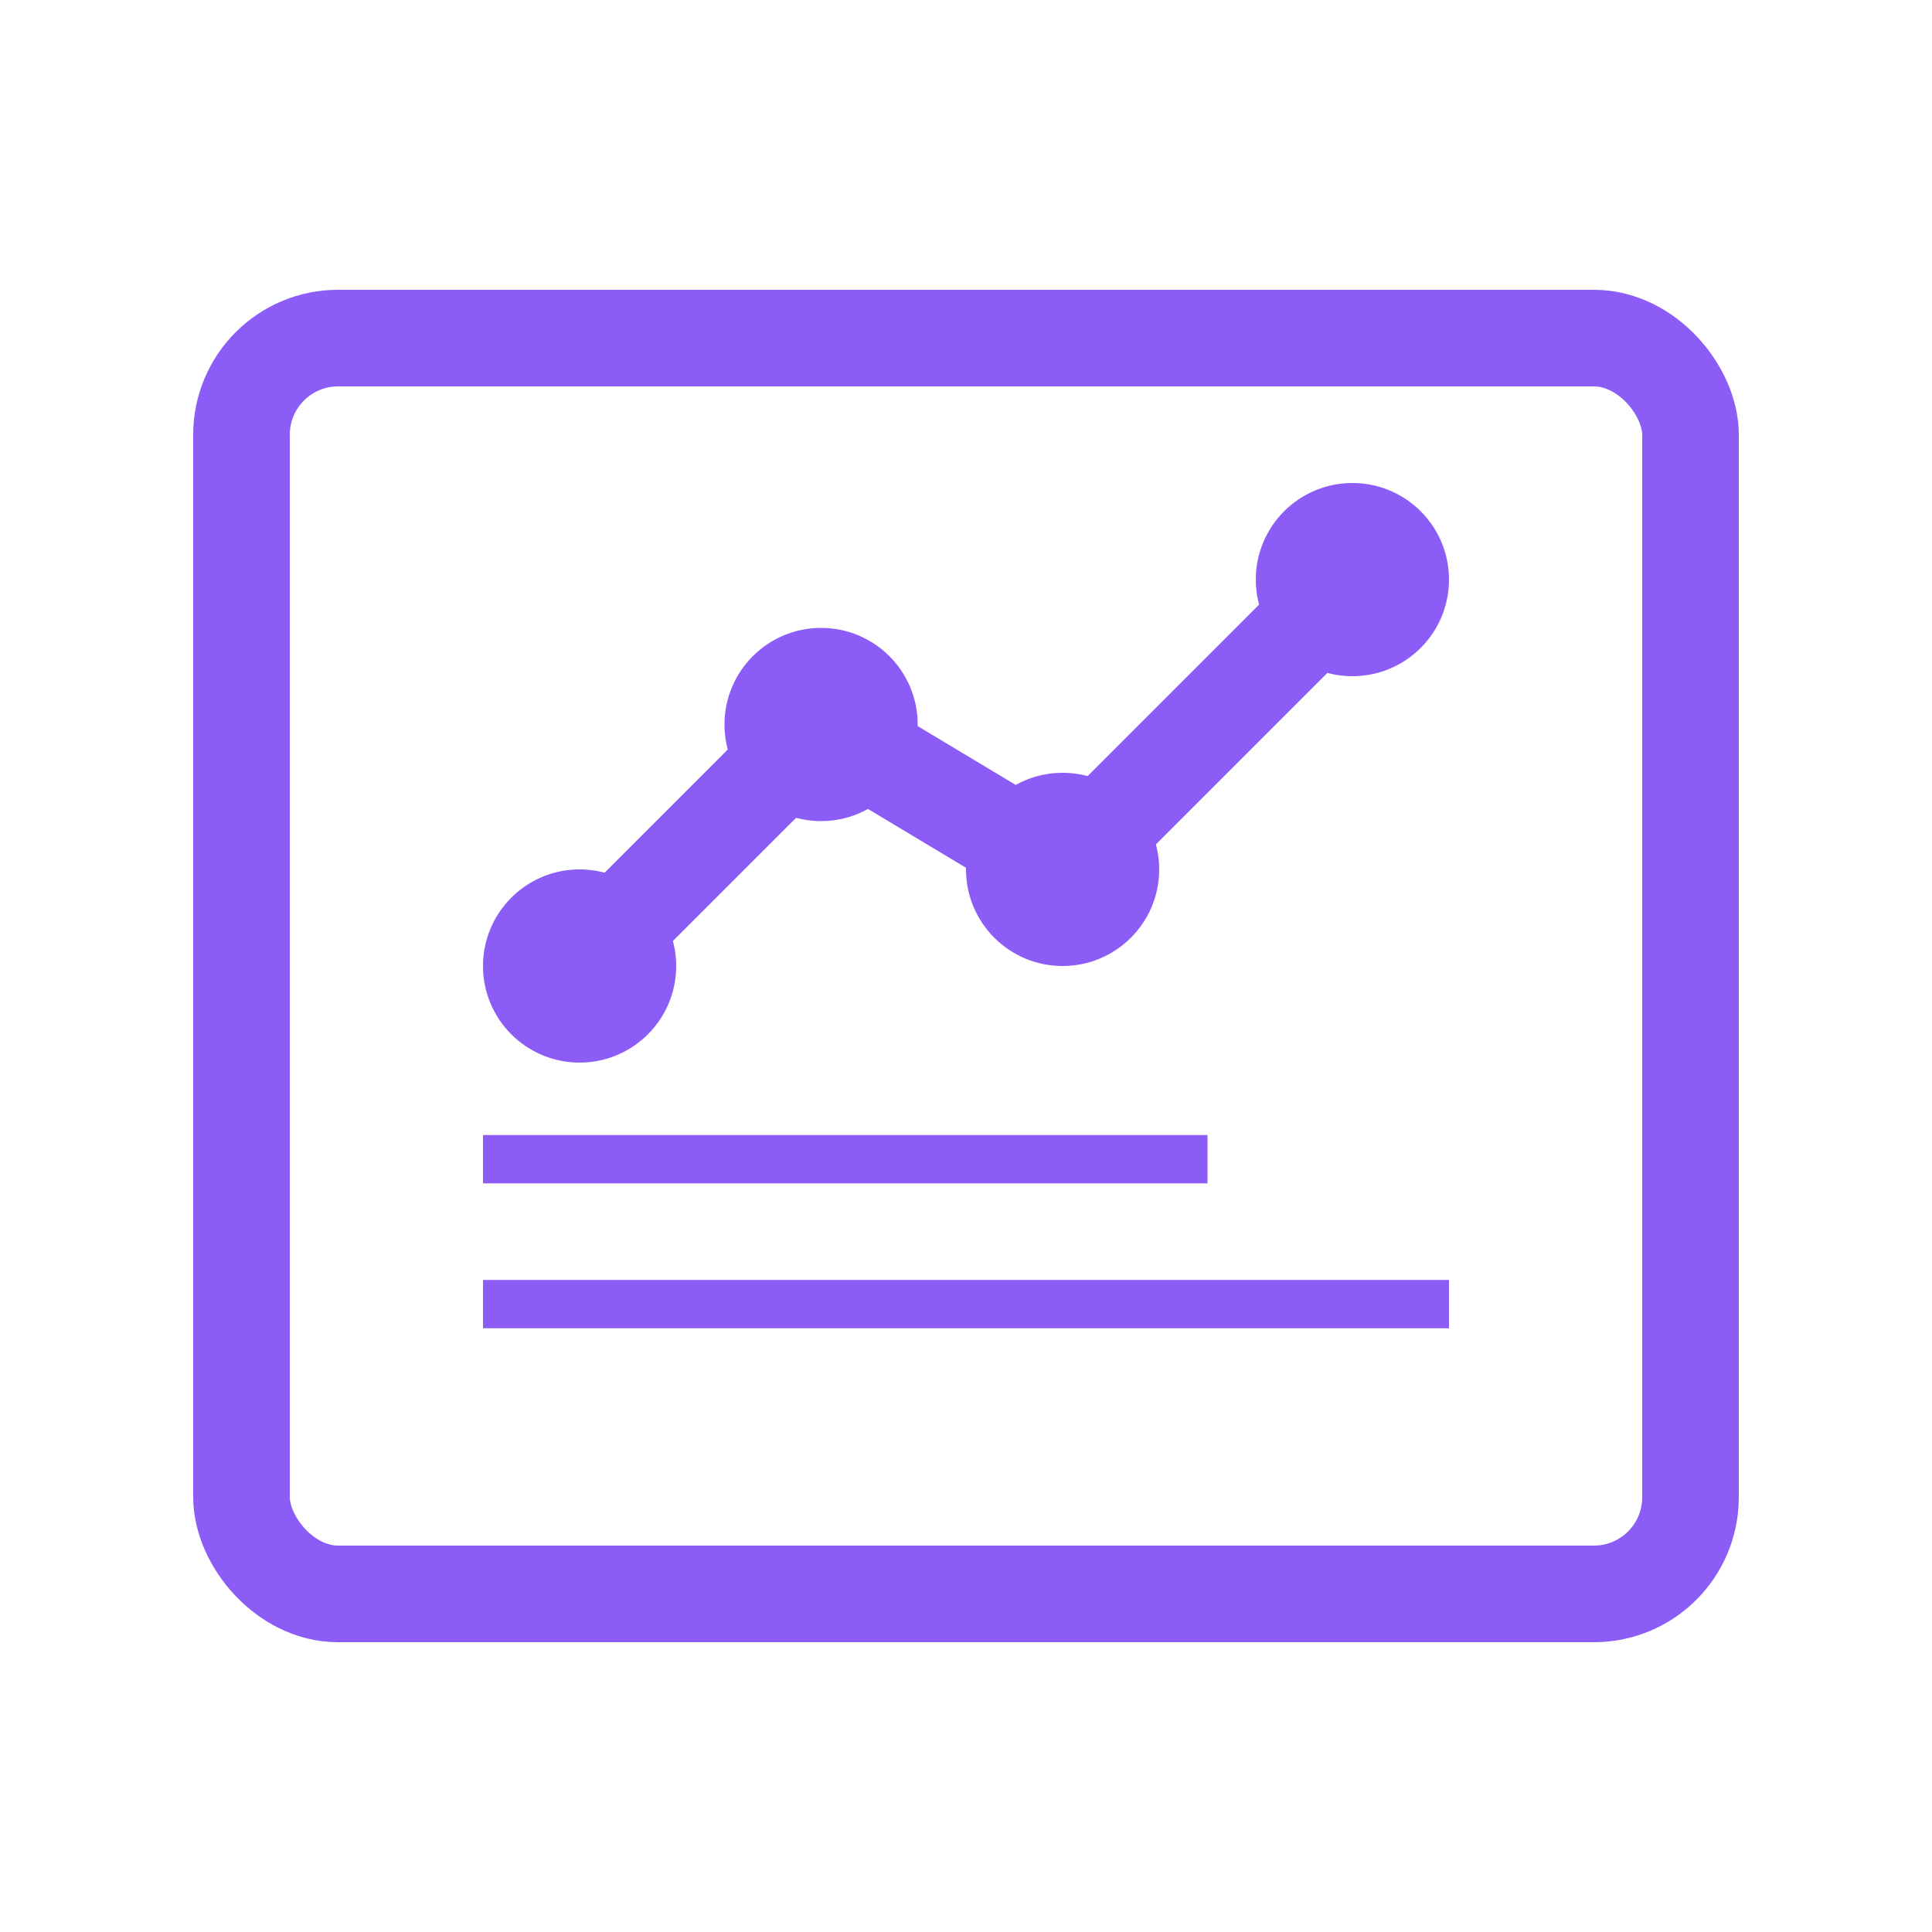
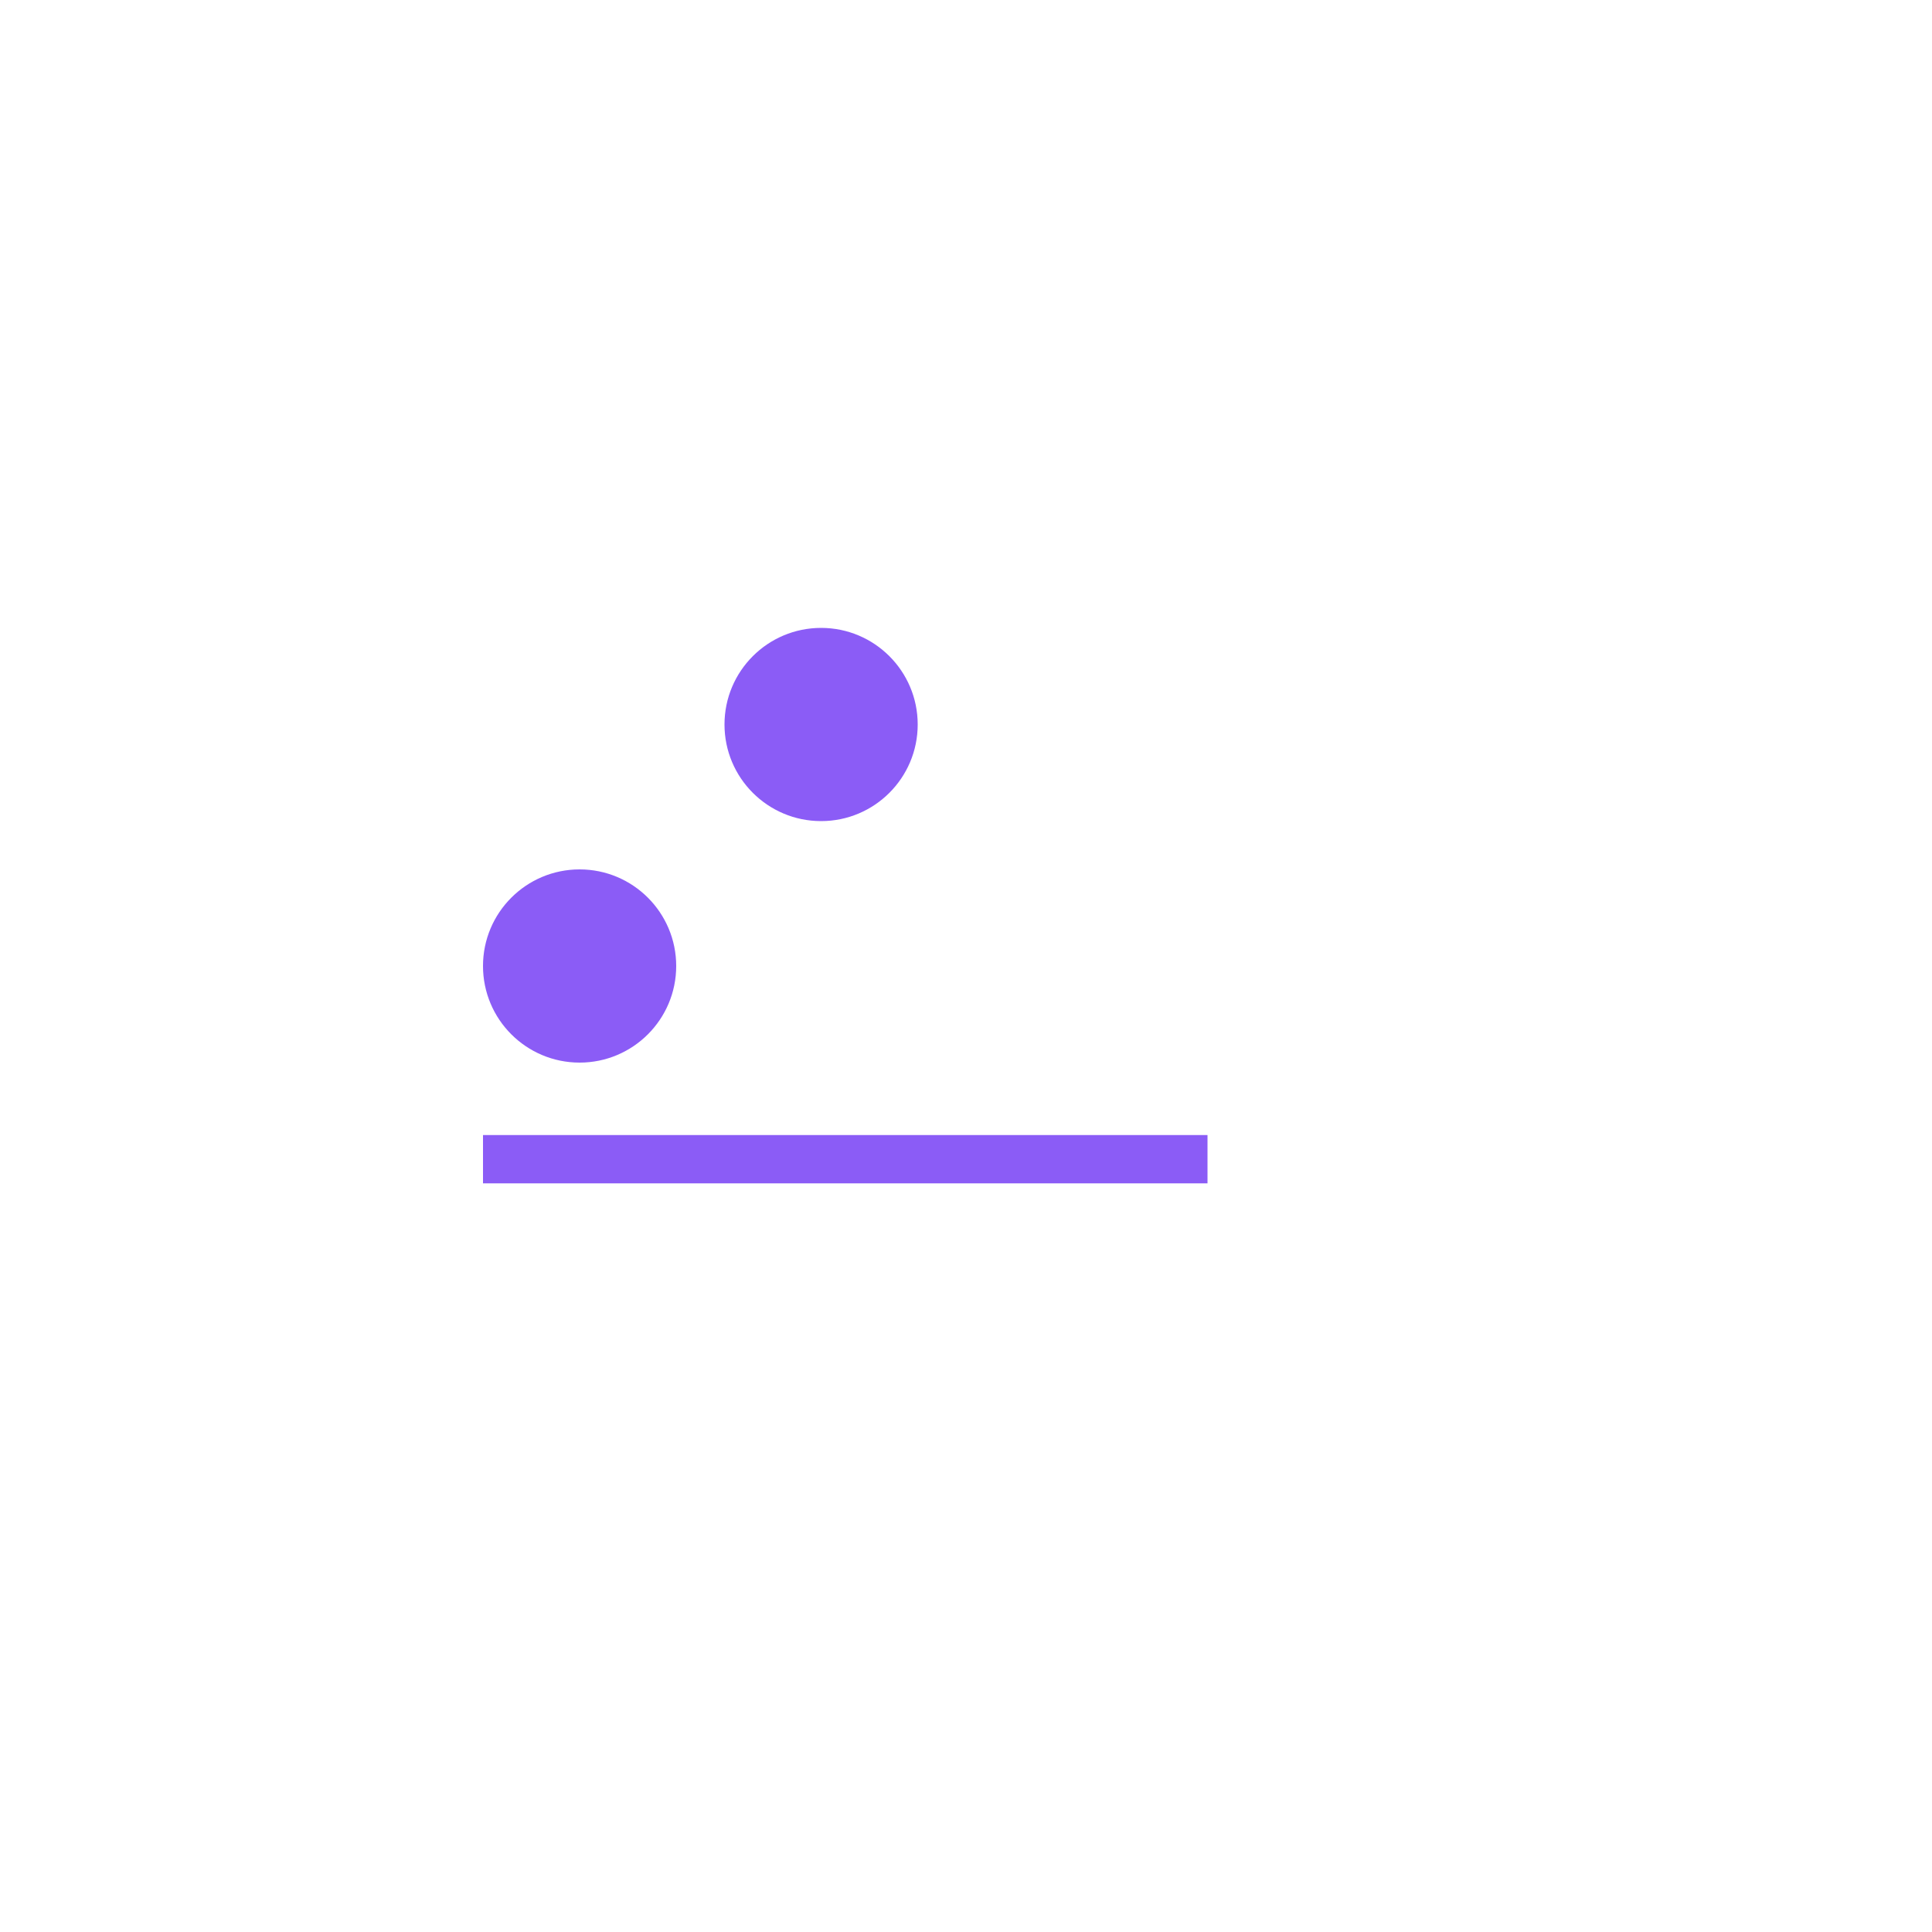
<svg xmlns="http://www.w3.org/2000/svg" width="40" height="40" viewBox="0 0 40 40" fill="none">
-   <rect x="5" y="7" width="30" height="26" rx="2" fill="none" stroke="#8B5CF6" stroke-width="2" />
-   <path d="M12 20L17 15L22 18L28 12" stroke="#8B5CF6" stroke-width="2" stroke-linecap="round" stroke-linejoin="round" />
  <circle cx="12" cy="20" r="2" fill="#8B5CF6" />
  <circle cx="17" cy="15" r="2" fill="#8B5CF6" />
-   <circle cx="22" cy="18" r="2" fill="#8B5CF6" />
-   <circle cx="28" cy="12" r="2" fill="#8B5CF6" />
-   <line x1="10" y1="27" x2="30" y2="27" stroke="#8B5CF6" stroke-width="1" />
  <line x1="10" y1="24" x2="25" y2="24" stroke="#8B5CF6" stroke-width="1" />
</svg>